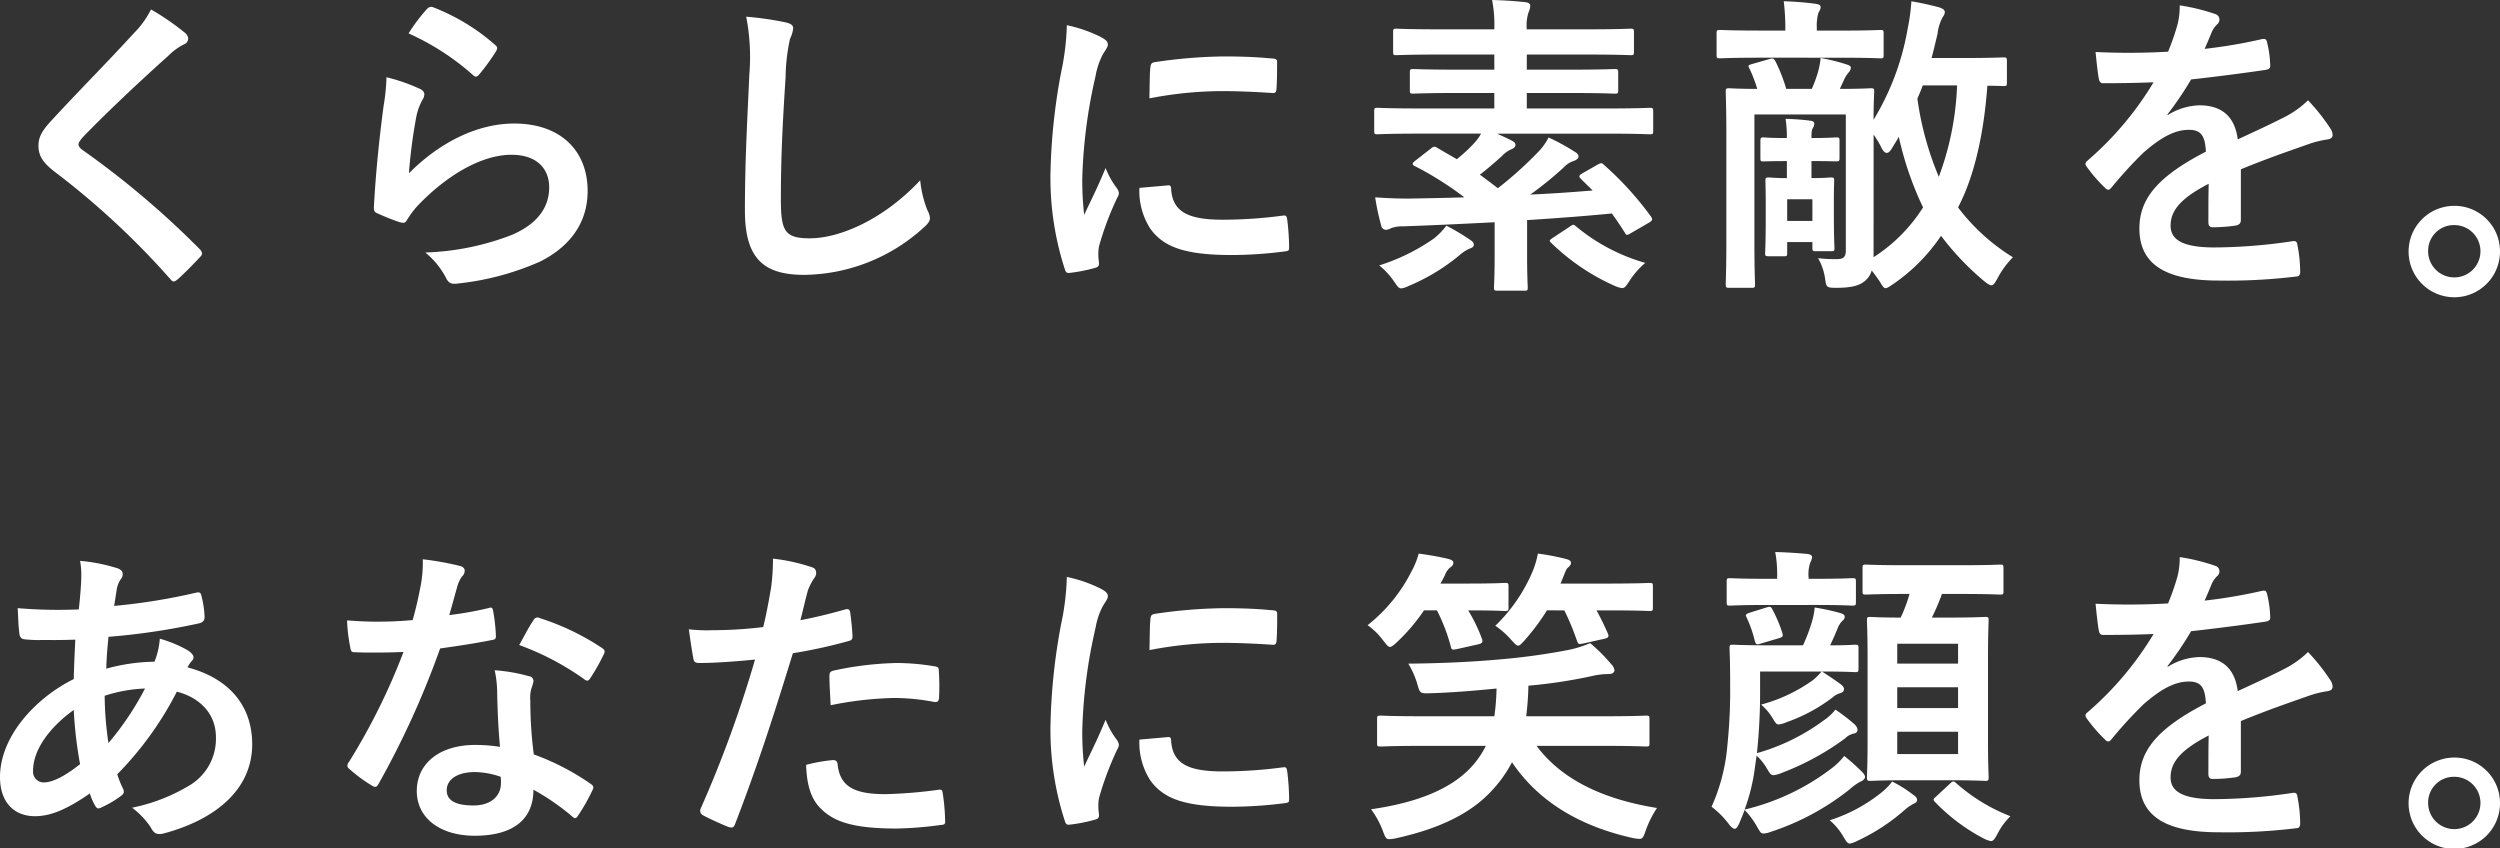
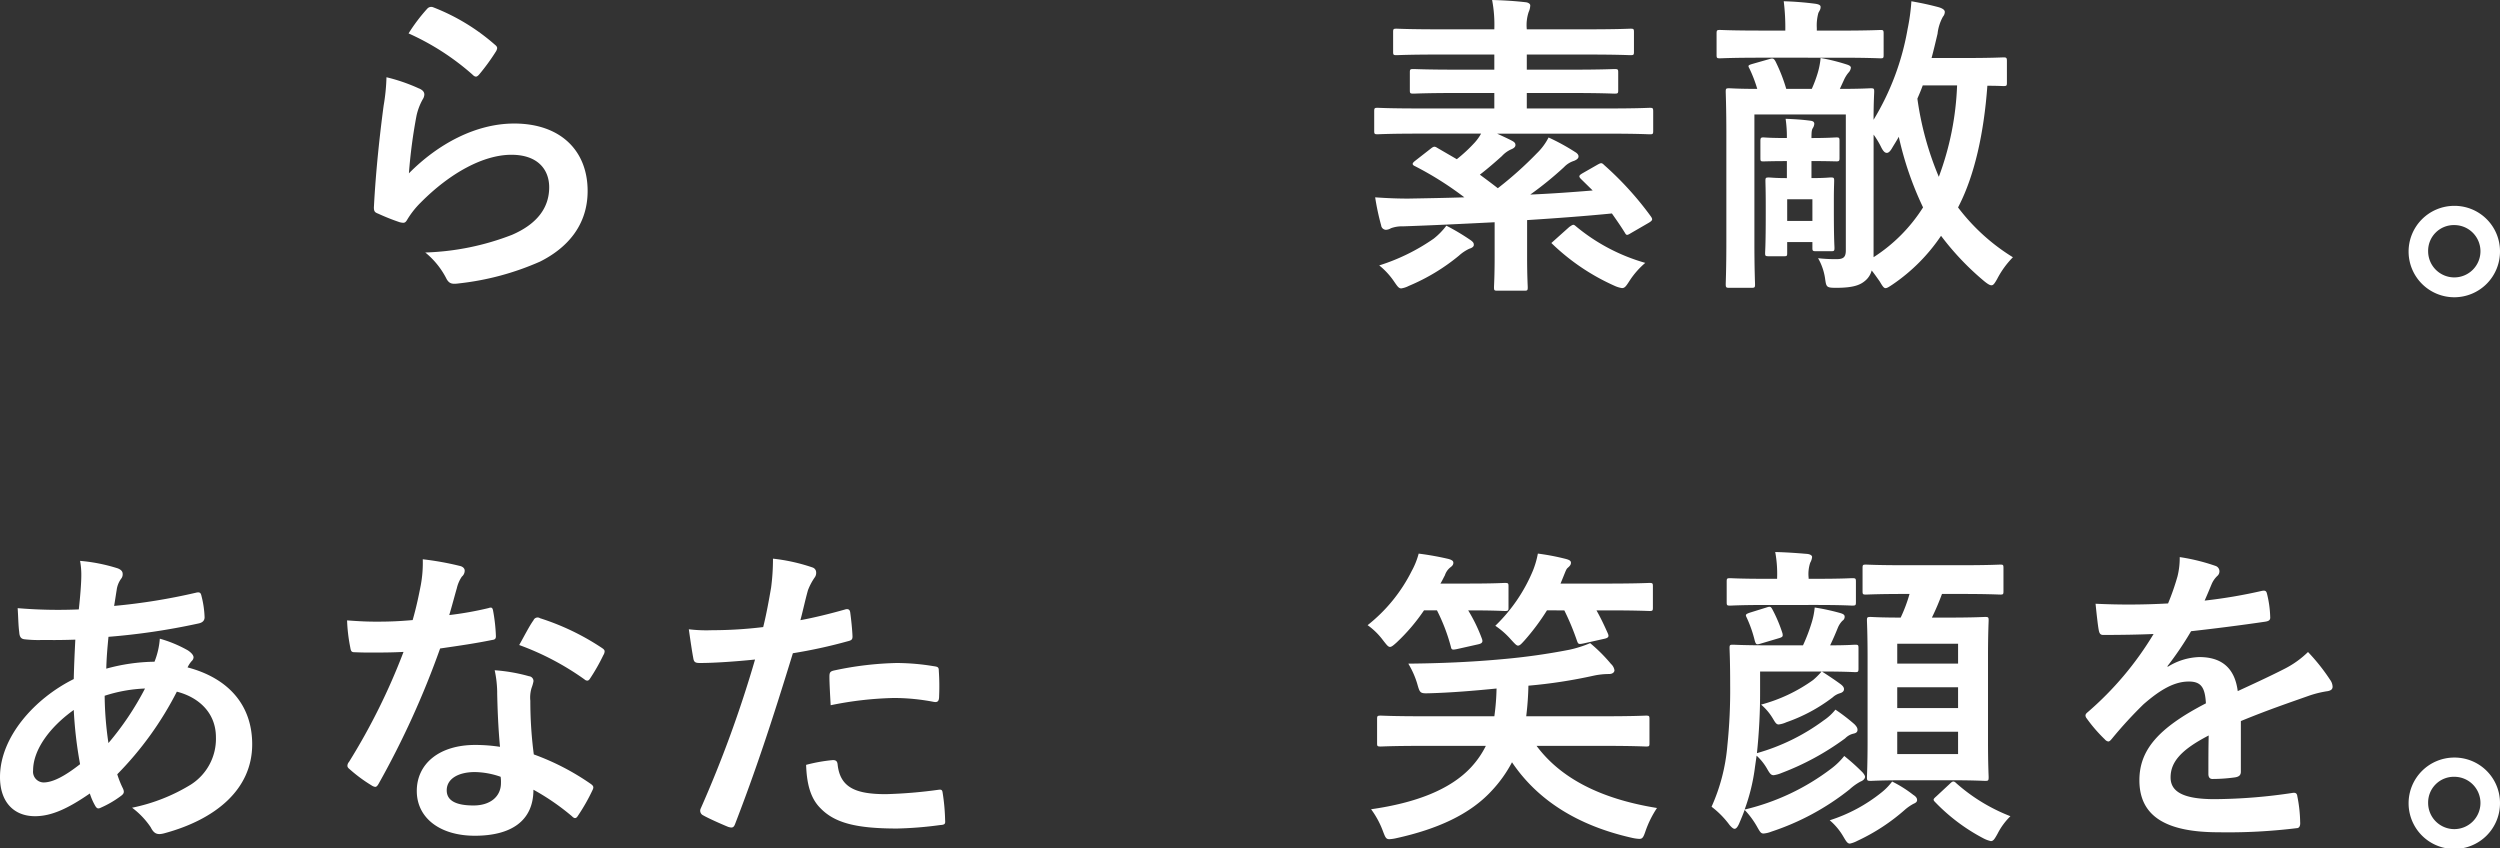
<svg xmlns="http://www.w3.org/2000/svg" width="282.088" height="95.723" viewBox="0 0 282.088 95.723">
  <rect x="0" y="0" width="282.088" height="95.723" fill="#333333" stroke="none" />
  <defs>
    <clipPath id="a">
      <rect width="282.088" height="95.723" fill="#fff" />
    </clipPath>
  </defs>
  <g transform="translate(0 0)" clip-path="url(#a)">
-     <path d="M19.321,3.37a.874.874,0,0,1,.285.57.712.712,0,0,1-.5.674A6.79,6.79,0,0,0,17.4,5.859c-3.058,2.739-6.971,6.4-9.71,9.248-.32.392-.463.605-.463.783,0,.213.142.391.463.64a98.8,98.8,0,0,1,13.233,11.2.848.848,0,0,1,.248.463c0,.142-.07.248-.248.427-.818.889-1.851,1.92-2.454,2.453-.213.179-.355.285-.5.285s-.25-.106-.427-.32A89.787,89.787,0,0,0,4.594,19.02C3.243,17.989,2.71,17.206,2.71,16.032s.64-1.957,1.742-3.13c3.024-3.273,5.977-6.225,9.035-9.568A10.28,10.28,0,0,0,15.408.667a28.213,28.213,0,0,1,3.913,2.7" transform="translate(1.629 0.401)" fill="#fff" />
    <path d="M31.473,9.7c.391.178.568.391.568.676a1.052,1.052,0,0,1-.178.533,6.689,6.689,0,0,0-.711,1.886,58.709,58.709,0,0,0-.853,6.473c3.271-3.308,7.539-5.62,11.88-5.62,5.194,0,8.287,3.023,8.287,7.611,0,3.878-2.312,6.438-5.37,7.968a30.9,30.9,0,0,1-9.107,2.454c-.783.106-1.1.07-1.423-.463A9.115,9.115,0,0,0,32.148,28.2a29.466,29.466,0,0,0,9.781-1.992c2.882-1.244,4.2-3.095,4.2-5.37,0-1.921-1.209-3.665-4.268-3.665-3.13,0-6.9,2.029-10.244,5.407a9.777,9.777,0,0,0-1.531,1.956c-.213.355-.355.355-.818.25a24.7,24.7,0,0,1-2.419-.961c-.355-.142-.5-.215-.5-.712.213-4.126.676-8.322,1.1-11.488a22.166,22.166,0,0,0,.32-3.2,19.93,19.93,0,0,1,3.7,1.281m.889-9a.594.594,0,0,1,.676-.178A23.3,23.3,0,0,1,40.01,4.76c.178.142.248.248.248.391a.977.977,0,0,1-.178.427,23.456,23.456,0,0,1-1.814,2.49c-.142.178-.285.285-.391.285-.143,0-.25-.072-.427-.25a28.376,28.376,0,0,0-7.186-4.624A19.668,19.668,0,0,1,32.361.7" transform="translate(15.839 0.291)" fill="#fff" />
-     <path d="M57.09,1.817c.6.142.852.32.852.676a3.447,3.447,0,0,1-.355,1.174,21.26,21.26,0,0,0-.5,4.339c-.355,5.479-.533,9.107-.533,13.766,0,3.593.424,4.411,3.271,4.411,3.167,0,8.109-1.921,12.451-6.545a12.268,12.268,0,0,0,.815,3.38,2.31,2.31,0,0,1,.285.853c0,.32-.142.605-.711,1.1a20.326,20.326,0,0,1-13.481,5.335c-4.553,0-6.688-1.814-6.688-7.256,0-5.975.322-11.1.5-15.365a23.694,23.694,0,0,0-.355-6.51,36.778,36.778,0,0,1,4.446.64" transform="translate(31.556 0.708)" fill="#fff" />
-     <path d="M79.686,3.093c.6.32.818.533.818.853,0,.25-.072.355-.533,1.068a8.347,8.347,0,0,0-.855,2.525,57.531,57.531,0,0,0-1.494,11.489,33.9,33.9,0,0,0,.215,4.161c.745-1.636,1.385-2.81,2.418-5.3A9.185,9.185,0,0,0,81.5,20.132a1.414,1.414,0,0,1,.251.533.992.992,0,0,1-.179.568A34.793,34.793,0,0,0,79.542,26.6a4.079,4.079,0,0,0-.106,1.1c0,.426.07.711.07,1,0,.248-.143.391-.463.463a17.635,17.635,0,0,1-2.917.568c-.247.035-.391-.142-.463-.391a33.355,33.355,0,0,1-1.633-10.6A67.877,67.877,0,0,1,75.238,7.077a28.567,28.567,0,0,0,.642-5.3,15.752,15.752,0,0,1,3.806,1.316M87.3,19.847c.285-.035.355.142.355.533.216,2.454,1.921,3.343,5.8,3.343a51.178,51.178,0,0,0,6.793-.461c.355-.037.429,0,.5.461a26.265,26.265,0,0,1,.211,3.06c0,.427,0,.463-.6.533a47.684,47.684,0,0,1-5.8.392c-5.263,0-7.719-.853-9.246-2.952a7.841,7.841,0,0,1-1.244-4.624Zm-1.99-13.3c.034-.427.141-.533.5-.605A56.877,56.877,0,0,1,93.521,5.3c2.134,0,3.772.07,5.266.213.746.035.818.106.818.461C99.6,7.041,99.6,8,99.533,9c-.034.32-.143.463-.461.427-2.134-.142-3.985-.215-5.8-.215a43.59,43.59,0,0,0-8.074.818c.035-1.992.035-2.88.107-3.486" transform="translate(44.497 1.068)" fill="#fff" />
-     <path d="M122.068,18.568c.391-.213.461-.213.746.072a36.031,36.031,0,0,1,5.264,5.8c.213.32.178.427-.213.676l-2.027,1.174c-.463.285-.535.285-.712-.035-.461-.748-.961-1.459-1.459-2.169-2.88.285-6.188.533-9.568.748v4.126c0,2.24.072,3.271.072,3.449,0,.357-.037.392-.392.392h-3.023c-.355,0-.392-.035-.392-.392,0-.213.072-1.209.072-3.449V25.077c-3.558.178-7.114.355-10.351.463a3.6,3.6,0,0,0-1.353.213,1.172,1.172,0,0,1-.568.178.563.563,0,0,1-.533-.5,27.514,27.514,0,0,1-.676-3.165c1.494.106,2.632.142,3.735.142,2.062-.037,4.2-.072,6.331-.142a37.038,37.038,0,0,0-5.585-3.522c-.178-.07-.248-.178-.248-.248,0-.107.106-.213.283-.355l1.779-1.388c.32-.248.427-.248.711-.07l2.206,1.281a17.014,17.014,0,0,0,2.027-1.886,5.232,5.232,0,0,0,.712-1h-7.186c-3.167,0-4.268.072-4.483.072-.355,0-.391-.037-.391-.392V12.592c0-.392.035-.427.391-.427.215,0,1.316.072,4.483.072H110.4V10.493h-4.268c-3.415,0-4.625.072-4.838.072-.391,0-.426-.037-.426-.392V8.181c0-.355.035-.391.426-.391.213,0,1.423.07,4.838.07H110.4V6.154h-6.262c-3.413,0-4.552.07-4.765.07-.357,0-.392-.035-.392-.391V3.628c0-.355.035-.391.392-.391.213,0,1.351.072,4.765.072H110.4A14.933,14.933,0,0,0,110.151,0c1.281.035,2.526.107,3.771.25.355.035.533.213.533.355a1.891,1.891,0,0,1-.178.746,4.7,4.7,0,0,0-.213,1.958h6.9c3.415,0,4.589-.072,4.8-.072.355,0,.392.035.392.391V5.834c0,.355-.037.391-.392.391-.213,0-1.387-.07-4.8-.07h-6.9V7.861h5.051c3.413,0,4.624-.07,4.837-.07.391,0,.427.035.427.391v1.992c0,.355-.037.392-.427.392-.213,0-1.423-.072-4.837-.072h-5.051v1.744h9.39c3.165,0,4.268-.072,4.481-.072.355,0,.392.035.392.427v2.169c0,.355-.037.392-.392.392-.213,0-1.316-.072-4.481-.072H110.72c.605.285,1.175.533,1.638.783.355.178.426.32.426.5,0,.213-.178.355-.426.463a3.152,3.152,0,0,0-1.1.781c-.712.64-1.566,1.388-2.49,2.1.676.5,1.351,1,2.027,1.529a41.717,41.717,0,0,0,4.411-3.948,6.68,6.68,0,0,0,1.316-1.777,23.618,23.618,0,0,1,2.988,1.636c.25.141.391.319.391.5,0,.248-.248.391-.5.5a2.638,2.638,0,0,0-1.138.711,39.075,39.075,0,0,1-3.807,3.095c2.49-.107,4.909-.285,7.043-.463L120.182,20.2c-.32-.32-.213-.426.213-.676ZM107.732,27.1c.285.215.355.32.355.535s-.248.355-.5.426a4.7,4.7,0,0,0-1.175.783,22.47,22.47,0,0,1-5.655,3.413,2.807,2.807,0,0,1-.853.285c-.285,0-.427-.213-.818-.781a8.236,8.236,0,0,0-1.673-1.814,22.6,22.6,0,0,0,6.154-3.024,7.935,7.935,0,0,0,1.423-1.459,25.4,25.4,0,0,1,2.738,1.636m11.134-1.494c.427-.285.463-.32.748-.07a21.378,21.378,0,0,0,7.824,4.126,9.2,9.2,0,0,0-1.779,2.027c-.391.605-.533.818-.853.818a3.172,3.172,0,0,1-.818-.25,24.582,24.582,0,0,1-7.149-4.837c-.285-.248-.213-.32.142-.568Z" transform="translate(58.212 0)" fill="#fff" />
+     <path d="M122.068,18.568c.391-.213.461-.213.746.072a36.031,36.031,0,0,1,5.264,5.8c.213.32.178.427-.213.676l-2.027,1.174c-.463.285-.535.285-.712-.035-.461-.748-.961-1.459-1.459-2.169-2.88.285-6.188.533-9.568.748v4.126c0,2.24.072,3.271.072,3.449,0,.357-.037.392-.392.392h-3.023c-.355,0-.392-.035-.392-.392,0-.213.072-1.209.072-3.449V25.077c-3.558.178-7.114.355-10.351.463a3.6,3.6,0,0,0-1.353.213,1.172,1.172,0,0,1-.568.178.563.563,0,0,1-.533-.5,27.514,27.514,0,0,1-.676-3.165c1.494.106,2.632.142,3.735.142,2.062-.037,4.2-.072,6.331-.142a37.038,37.038,0,0,0-5.585-3.522c-.178-.07-.248-.178-.248-.248,0-.107.106-.213.283-.355l1.779-1.388c.32-.248.427-.248.711-.07l2.206,1.281a17.014,17.014,0,0,0,2.027-1.886,5.232,5.232,0,0,0,.712-1h-7.186c-3.167,0-4.268.072-4.483.072-.355,0-.391-.037-.391-.392V12.592c0-.392.035-.427.391-.427.215,0,1.316.072,4.483.072H110.4V10.493h-4.268c-3.415,0-4.625.072-4.838.072-.391,0-.426-.037-.426-.392V8.181c0-.355.035-.391.426-.391.213,0,1.423.07,4.838.07H110.4V6.154h-6.262c-3.413,0-4.552.07-4.765.07-.357,0-.392-.035-.392-.391V3.628c0-.355.035-.391.392-.391.213,0,1.351.072,4.765.072H110.4A14.933,14.933,0,0,0,110.151,0c1.281.035,2.526.107,3.771.25.355.035.533.213.533.355a1.891,1.891,0,0,1-.178.746,4.7,4.7,0,0,0-.213,1.958h6.9c3.415,0,4.589-.072,4.8-.072.355,0,.392.035.392.391V5.834c0,.355-.037.391-.392.391-.213,0-1.387-.07-4.8-.07h-6.9V7.861h5.051c3.413,0,4.624-.07,4.837-.07.391,0,.427.035.427.391v1.992c0,.355-.037.392-.427.392-.213,0-1.423-.072-4.837-.072h-5.051v1.744h9.39c3.165,0,4.268-.072,4.481-.072.355,0,.392.035.392.427v2.169c0,.355-.037.392-.392.392-.213,0-1.316-.072-4.481-.072H110.72c.605.285,1.175.533,1.638.783.355.178.426.32.426.5,0,.213-.178.355-.426.463a3.152,3.152,0,0,0-1.1.781c-.712.64-1.566,1.388-2.49,2.1.676.5,1.351,1,2.027,1.529a41.717,41.717,0,0,0,4.411-3.948,6.68,6.68,0,0,0,1.316-1.777,23.618,23.618,0,0,1,2.988,1.636c.25.141.391.319.391.5,0,.248-.248.391-.5.5a2.638,2.638,0,0,0-1.138.711,39.075,39.075,0,0,1-3.807,3.095c2.49-.107,4.909-.285,7.043-.463L120.182,20.2c-.32-.32-.213-.426.213-.676ZM107.732,27.1c.285.215.355.32.355.535s-.248.355-.5.426a4.7,4.7,0,0,0-1.175.783,22.47,22.47,0,0,1-5.655,3.413,2.807,2.807,0,0,1-.853.285c-.285,0-.427-.213-.818-.781a8.236,8.236,0,0,0-1.673-1.814,22.6,22.6,0,0,0,6.154-3.024,7.935,7.935,0,0,0,1.423-1.459,25.4,25.4,0,0,1,2.738,1.636m11.134-1.494c.427-.285.463-.32.748-.07a21.378,21.378,0,0,0,7.824,4.126,9.2,9.2,0,0,0-1.779,2.027c-.391.605-.533.818-.853.818a3.172,3.172,0,0,1-.818-.25,24.582,24.582,0,0,1-7.149-4.837Z" transform="translate(58.212 0)" fill="#fff" />
    <path d="M125.992,6.456c-3.308,0-4.411.07-4.624.07-.355,0-.392-.035-.392-.391V3.752c0-.391.037-.426.392-.426.213,0,1.316.07,4.624.07h2.739a24.026,24.026,0,0,0-.178-3.308,34.909,34.909,0,0,1,3.591.285c.427.072.57.178.57.355,0,.285-.107.391-.25.676a5.348,5.348,0,0,0-.178,1.708V3.4h2.526c3.308,0,4.446-.07,4.659-.07.32,0,.355.035.355.426V6.136c0,.355-.035.391-.355.391-.213,0-1.351-.07-4.659-.07Zm8.892,3.521c2.347,0,3.273-.07,3.486-.07.355,0,.392.035.392.391,0,.178-.072,1.21-.072,3.165a29.343,29.343,0,0,0,3.841-10.244,22.544,22.544,0,0,0,.427-3.13c1.21.215,2.029.392,3.095.676.463.142.676.32.676.533a.852.852,0,0,1-.213.535,5.088,5.088,0,0,0-.605,1.92c-.213.89-.427,1.816-.676,2.739h3.7c3.129,0,4.2-.07,4.409-.07.32,0,.392.035.392.391V9.266c0,.355-.035.391-.392.391-.143,0-.676-.035-1.814-.035-.391,5.407-1.457,10.1-3.2,13.518l-.107.213a22.634,22.634,0,0,0,6.19,5.62,10.137,10.137,0,0,0-1.779,2.454c-.285.5-.427.711-.64.711-.178,0-.426-.143-.818-.463a30.78,30.78,0,0,1-4.872-5.122,20.351,20.351,0,0,1-5.444,5.477c-.426.285-.639.427-.818.427-.213,0-.355-.248-.676-.783-.283-.391-.568-.818-.889-1.209a2.236,2.236,0,0,1-.711,1.138c-.57.5-1.351.818-3.273.818-1.138,0-1.138-.07-1.281-1.1a6.464,6.464,0,0,0-.783-2.24,17.655,17.655,0,0,0,2.1.106c.783,0,1.031-.248,1.031-1V12.859H125.244V27.336c0,3.023.072,4.481.072,4.694,0,.357-.037.392-.427.392H122.4c-.32,0-.391-.035-.391-.392,0-.283.07-1.707.07-4.837V15.171c0-3.165-.07-4.624-.07-4.874,0-.355.035-.391.391-.391.213,0,1.031.07,3.165.07a14.9,14.9,0,0,0-.889-2.312c-.178-.32-.143-.355.32-.5l1.992-.568c.355-.107.463-.035.64.285a18.648,18.648,0,0,1,1.209,3.093h2.882a14.312,14.312,0,0,0,.676-1.814,8.642,8.642,0,0,0,.32-1.672,22.408,22.408,0,0,1,2.88.712c.355.106.535.213.535.391a.967.967,0,0,1-.285.568,3.6,3.6,0,0,0-.5.818Zm-8.963,5.9c0-.391.07-.426.355-.426.141,0,.676.07,2.632.07a14.031,14.031,0,0,0-.142-2.169c1.031.035,1.992.106,2.775.213.32.035.461.142.461.357a1.046,1.046,0,0,1-.178.5c-.106.178-.141.392-.141,1.1,1.814,0,2.632-.07,2.81-.07.32,0,.355.035.355.426V17.8c0,.32-.072.355-.355.355-.215,0-1-.035-2.81-.035v1.92h.106c1.423,0,1.851-.07,2.064-.07.355,0,.391.035.391.392,0,.213-.035.924-.035,2.062V23.6c0,3.45.07,4.091.07,4.3,0,.357-.035.392-.391.392h-1.672c-.392,0-.428-.035-.428-.392v-.639h-2.845v1.244c0,.32-.035.355-.355.355h-1.708c-.391,0-.426-.035-.426-.355,0-.248.07-.889.07-4.481V23.21c0-1.886-.035-2.6-.035-2.845,0-.357.035-.392.391-.392.25,0,.676.07,2.029.07v-1.92c-1.671,0-2.454.035-2.632.035-.32,0-.355-.035-.355-.355Zm3.023,9h2.845V22.427h-2.845Zm9.746,4.091a18.255,18.255,0,0,0,5.585-5.62,36.823,36.823,0,0,1-2.738-7.968c-.25.463-.535.89-.783,1.316-.213.355-.392.5-.57.5-.213,0-.391-.178-.6-.568a9.688,9.688,0,0,0-.89-1.494Zm5.549-19.386c-.178.5-.392,1-.605,1.494a35,35,0,0,0,2.419,8.822,32.824,32.824,0,0,0,2.062-10.316Z" transform="translate(72.714 0.054)" fill="#fff" />
-     <path d="M164.508,24.6c0,.391-.213.568-.676.64a19.371,19.371,0,0,1-2.526.178c-.319,0-.461-.215-.461-.57,0-1.279,0-3.058.035-4.339-3.165,1.636-4.3,3.023-4.3,4.731,0,1.494,1.209,2.454,4.944,2.454a60.65,60.65,0,0,0,8.857-.712c.32-.035.461.072.5.392a15.919,15.919,0,0,1,.32,2.916c.035.427-.107.677-.392.677a63.333,63.333,0,0,1-8.82.463c-5.834,0-8.929-1.744-8.929-5.869,0-3.415,2.134-5.9,7.506-8.679-.107-1.814-.533-2.526-2.134-2.454-1.672.07-3.273,1.138-4.909,2.562a47.768,47.768,0,0,0-3.556,3.876c-.179.213-.285.32-.427.32a.708.708,0,0,1-.391-.248,16.918,16.918,0,0,1-2.029-2.349.573.573,0,0,1-.143-.32c0-.141.072-.248.25-.391a36.31,36.31,0,0,0,7.434-8.822c-1.671.072-3.593.107-5.692.107-.319,0-.426-.178-.5-.568-.106-.57-.248-1.886-.355-2.954a78.346,78.346,0,0,0,8.181-.035,27.115,27.115,0,0,0,1.066-3.058,8.652,8.652,0,0,0,.25-2.169,22.431,22.431,0,0,1,4.055.994.641.641,0,0,1,.426.605.684.684,0,0,1-.248.533,2.741,2.741,0,0,0-.605.855c-.213.5-.391.961-.818,1.92a56.987,56.987,0,0,0,6.473-1.1c.392-.072.5.035.57.355a11.969,11.969,0,0,1,.355,2.56c.035.357-.106.5-.605.57-2.667.391-5.727.783-8.322,1.066a36.615,36.615,0,0,1-2.669,3.948l.037.072a7.067,7.067,0,0,1,3.556-1.1c2.349,0,3.985,1.068,4.34,3.843,1.387-.642,3.415-1.566,5.229-2.491a10.7,10.7,0,0,0,2.7-1.92,21.819,21.819,0,0,1,2.49,3.13,1.41,1.41,0,0,1,.285.781c0,.285-.178.427-.533.5a11.257,11.257,0,0,0-2.171.533c-2.312.818-4.622,1.6-7.647,2.845Z" transform="translate(88.339 0.227)" fill="#fff" />
    <path d="M180.06,19.629a5.157,5.157,0,1,1-5.157-5.122,5.13,5.13,0,0,1,5.157,5.122m-8.109,0a2.952,2.952,0,1,0,2.952-2.952,2.9,2.9,0,0,0-2.952,2.952" transform="translate(102.028 8.72)" fill="#fff" />
    <path d="M13.2,40.343c.426.142.64.357.64.64a.79.79,0,0,1-.178.57,2.736,2.736,0,0,0-.5,1.279c-.107.642-.178,1.175-.285,1.779a68.324,68.324,0,0,0,9.248-1.494c.427-.106.533.035.605.357a11.019,11.019,0,0,1,.355,2.418c0,.463-.355.64-.746.712a75.771,75.771,0,0,1-10.1,1.494c-.142,1.494-.213,2.347-.248,3.593a21.315,21.315,0,0,1,5.442-.783,8.746,8.746,0,0,0,.6-2.6A14.306,14.306,0,0,1,21.2,49.627c.426.285.639.568.639.783a.611.611,0,0,1-.213.426,3.081,3.081,0,0,0-.463.712c4.589,1.209,7.293,4.232,7.293,8.678,0,5.159-4.233,8.5-9.888,10.032-.783.213-1.175.106-1.566-.677a9.034,9.034,0,0,0-2.1-2.2,20.447,20.447,0,0,0,6.616-2.6,6.12,6.12,0,0,0,2.847-5.335c0-2.847-2.027-4.553-4.411-5.159a37.627,37.627,0,0,1-6.723,9.32,10.666,10.666,0,0,0,.64,1.6c.213.461.07.639-.285.889a11.362,11.362,0,0,1-2.134,1.246c-.355.178-.5.178-.711-.179a6.973,6.973,0,0,1-.605-1.387c-2.525,1.744-4.374,2.562-6.188,2.562C1.529,68.337,0,66.7,0,63.926c0-4.553,3.948-8.892,8.322-11.062.035-1.531.107-3.095.178-4.448-2.1.072-3.058.037-3.663.037a13.955,13.955,0,0,1-2.027-.072c-.392-.035-.605-.213-.64-.818-.107-.781-.107-1.707-.178-2.7a54.446,54.446,0,0,0,6.9.142c.142-1.281.283-2.882.283-3.878a8.427,8.427,0,0,0-.141-1.6,19.468,19.468,0,0,1,4.161.817M3.734,63.178A1.212,1.212,0,0,0,4.909,64.53c1,0,2.312-.639,4.126-2.062a46.067,46.067,0,0,1-.712-6.118c-2.739,1.956-4.589,4.517-4.589,6.829m12.628-9.248a16.7,16.7,0,0,0-4.553.818,38.231,38.231,0,0,0,.427,5.336,32.683,32.683,0,0,0,4.126-6.154" transform="translate(0 23.758)" fill="#fff" />
    <path d="M40.4,44.927c.32-.106.463-.106.533.285a19.288,19.288,0,0,1,.32,2.882c0,.319-.142.391-.426.426-1.921.392-3.665.64-5.869.961a98.415,98.415,0,0,1-6.936,15.26c-.142.25-.25.355-.392.355a.98.98,0,0,1-.426-.178A16.76,16.76,0,0,1,24.747,63.1c-.178-.142-.25-.25-.25-.391a.688.688,0,0,1,.178-.427,71.721,71.721,0,0,0,6.154-12.415c-1.351.072-2.454.072-3.558.072-.783,0-1.066,0-1.956-.035-.355,0-.426-.107-.5-.57a18.7,18.7,0,0,1-.355-3.023c1.459.107,2.277.143,3.308.143,1.388,0,2.454-.035,4.091-.178.427-1.494.676-2.7.925-3.983A13.812,13.812,0,0,0,33,39.415a33.06,33.06,0,0,1,4.161.746c.357.072.57.285.57.535a.876.876,0,0,1-.32.676,3.885,3.885,0,0,0-.57,1.316c-.248.853-.533,1.957-.853,3.023a38.2,38.2,0,0,0,4.411-.783m1,9.534a12.4,12.4,0,0,0-.285-2.526,19.231,19.231,0,0,1,3.878.676.548.548,0,0,1,.5.57,4.4,4.4,0,0,1-.213.746,3.7,3.7,0,0,0-.142,1.459,46.379,46.379,0,0,0,.391,6.047,27.839,27.839,0,0,1,6.4,3.308c.355.25.392.391.213.746A21.723,21.723,0,0,1,50.5,68.369c-.106.178-.213.248-.319.248s-.215-.07-.355-.213a26.486,26.486,0,0,0-4.34-2.988c0,3.558-2.562,5.194-6.616,5.194-3.913,0-6.545-1.993-6.545-5.051,0-3.095,2.562-5.194,6.58-5.194a18.337,18.337,0,0,1,2.81.213c-.213-2.275-.285-4.445-.32-6.116m-2.525,8.963c-1.779,0-3.167.711-3.167,2.062,0,1.138,1,1.708,3.024,1.708,1.921,0,3.095-1.031,3.095-2.526a4.128,4.128,0,0,0-.035-.711,9.112,9.112,0,0,0-2.917-.533m6.616-17.109a.5.5,0,0,1,.748-.25A27.745,27.745,0,0,1,53.2,49.41c.213.141.32.248.32.391a.843.843,0,0,1-.142.427,21.752,21.752,0,0,1-1.494,2.632c-.107.178-.213.248-.32.248a.493.493,0,0,1-.32-.142,30.744,30.744,0,0,0-7.363-3.876c.605-1.068,1.138-2.134,1.6-2.775" transform="translate(14.703 23.691)" fill="#fff" />
    <path d="M66.189,45.1c.391-.107.533.07.568.355.107.783.215,1.814.25,2.562.035.461-.072.568-.535.676a56.958,56.958,0,0,1-6.188,1.351c-2.419,7.9-4.233,13.338-6.51,19.243-.178.5-.391.463-.783.355-.355-.142-2.1-.889-2.845-1.316a.573.573,0,0,1-.283-.711,133.756,133.756,0,0,0,6.153-16.861c-2.064.213-4.553.392-6.225.392-.533,0-.676-.107-.748-.57-.141-.746-.319-1.956-.5-3.236a16.57,16.57,0,0,0,2.632.106,47.886,47.886,0,0,0,5.761-.355c.355-1.423.64-2.988.89-4.446a24.451,24.451,0,0,0,.213-3.273,20.725,20.725,0,0,1,4.481,1,.593.593,0,0,1,.392.57.856.856,0,0,1-.178.568,6.758,6.758,0,0,0-.748,1.422c-.355,1.281-.605,2.491-.853,3.38,1.387-.248,3.308-.711,5.051-1.209M64.8,62.1c.355,0,.5.142.533.5.285,2.6,2.029,3.345,5.444,3.345a53.212,53.212,0,0,0,5.975-.5c.285-.037.391.035.427.319a22.486,22.486,0,0,1,.283,3.1c.035.426,0,.533-.568.568a42.3,42.3,0,0,1-4.838.391c-4.659,0-7.078-.64-8.678-2.312-1.138-1.138-1.531-2.81-1.6-4.872A18.127,18.127,0,0,1,64.8,62.1m-.391-9.425c0-.5.107-.605.64-.711a37.135,37.135,0,0,1,6.936-.818,25.95,25.95,0,0,1,4.161.355c.5.07.605.107.605.533a25.353,25.353,0,0,1,.035,2.845c0,.605-.178.748-.676.64a23.874,23.874,0,0,0-4.411-.426,39.327,39.327,0,0,0-7.149.818c-.072-1.246-.142-2.526-.142-3.237" transform="translate(29.18 23.664)" fill="#fff" />
-     <path d="M79.686,41.975c.6.32.818.533.818.853,0,.25-.072.355-.533,1.068a8.347,8.347,0,0,0-.855,2.525A57.531,57.531,0,0,0,77.622,57.91a33.9,33.9,0,0,0,.215,4.161c.745-1.636,1.385-2.81,2.418-5.3A9.185,9.185,0,0,0,81.5,59.014a1.414,1.414,0,0,1,.251.533.992.992,0,0,1-.179.568,34.793,34.793,0,0,0-2.029,5.372,4.079,4.079,0,0,0-.106,1.1c0,.426.07.711.07,1,0,.248-.143.391-.463.463a17.634,17.634,0,0,1-2.917.568c-.247.035-.391-.142-.463-.391a33.355,33.355,0,0,1-1.633-10.6,67.877,67.877,0,0,1,1.207-11.667,28.567,28.567,0,0,0,.642-5.3,15.751,15.751,0,0,1,3.806,1.316M87.3,58.729c.285-.035.355.142.355.533.216,2.454,1.921,3.343,5.8,3.343a51.176,51.176,0,0,0,6.793-.461c.355-.037.429,0,.5.461a26.265,26.265,0,0,1,.211,3.06c0,.427,0,.463-.6.533a47.684,47.684,0,0,1-5.8.392c-5.263,0-7.719-.853-9.246-2.952a7.841,7.841,0,0,1-1.244-4.624Zm-1.99-13.3c.034-.427.141-.533.5-.605a56.894,56.894,0,0,1,7.719-.64c2.134,0,3.772.072,5.266.215.746.035.818.106.818.461,0,1.068,0,2.029-.072,3.024-.034.32-.143.463-.461.427-2.134-.142-3.985-.215-5.8-.215a43.59,43.59,0,0,0-8.074.818c.035-1.992.035-2.88.107-3.486" transform="translate(44.497 24.439)" fill="#fff" />
    <path d="M102.748,45.417a21.408,21.408,0,0,1-3.093,3.628c-.355.32-.57.5-.748.5-.213,0-.391-.248-.783-.746a7.786,7.786,0,0,0-1.742-1.708,18.085,18.085,0,0,0,4.979-6.118,8.613,8.613,0,0,0,.783-1.956,32.74,32.74,0,0,1,3.378.605c.357.107.535.213.535.426s-.107.357-.357.535a1.886,1.886,0,0,0-.6.889c-.178.32-.32.64-.5.925h3.2c2.917,0,3.843-.072,4.055-.072.391,0,.426.037.426.392V45.1c0,.355-.035.391-.426.391-.213,0-1.138-.07-4.055-.07h-.07a18.194,18.194,0,0,1,1.564,3.237c.107.32.035.5-.461.6l-2.384.535c-.533.107-.605.07-.676-.285a20.821,20.821,0,0,0-1.566-4.091Zm12.7,15.295c2.7,3.628,7.184,5.975,13.587,7.008a11.454,11.454,0,0,0-1.279,2.56c-.25.748-.355.925-.712.925a4.684,4.684,0,0,1-.781-.107c-6.367-1.422-10.814-4.411-13.588-8.537a14.567,14.567,0,0,1-2.347,3.273c-2.419,2.6-6.047,4.268-10.743,5.3a4.546,4.546,0,0,1-.746.106c-.392,0-.463-.213-.748-.961a9.946,9.946,0,0,0-1.316-2.418c5.016-.712,8.928-2.206,11.276-4.731a10.16,10.16,0,0,0,1.672-2.419h-7.291c-3.237,0-4.34.072-4.553.072-.392,0-.427-.035-.427-.355V57.689c0-.355.035-.392.427-.392.213,0,1.316.072,4.553.072h8.252a26.242,26.242,0,0,0,.248-3.13c-2.49.248-5.05.463-7.5.533-1.138.035-1.138.035-1.459-1.1a9.831,9.831,0,0,0-1-2.24c3.628-.035,7.078-.178,10.564-.5a72.8,72.8,0,0,0,7.611-1.068,12.981,12.981,0,0,0,2.347-.746,18.245,18.245,0,0,1,2.349,2.347,1.2,1.2,0,0,1,.391.711c0,.25-.248.427-.6.427a8.385,8.385,0,0,0-1.708.178,56.452,56.452,0,0,1-7.4,1.138,33.729,33.729,0,0,1-.248,3.45h8.963c3.237,0,4.34-.072,4.553-.072.355,0,.391.037.391.392v2.739c0,.32-.035.355-.391.355-.213,0-1.316-.072-4.553-.072Zm1.174-15.295A25.554,25.554,0,0,1,114.1,48.8c-.357.391-.535.6-.748.6-.178,0-.391-.248-.818-.711a9.019,9.019,0,0,0-1.744-1.529,18.5,18.5,0,0,0,4.233-6.19,9.919,9.919,0,0,0,.57-1.956,26.4,26.4,0,0,1,3.165.605c.391.107.568.213.568.426s-.106.357-.355.57c-.178.143-.248.391-.5,1l-.32.783h5.264c3.38,0,4.553-.072,4.766-.072.355,0,.392.037.392.392V45.1c0,.355-.037.391-.392.391-.213,0-1.387-.07-4.766-.07h-1.209c.463.818.853,1.636,1.281,2.6.142.32.106.5-.392.605l-2.382.533c-.535.106-.57.07-.712-.32a27.829,27.829,0,0,0-1.422-3.415Z" transform="translate(57.932 23.45)" fill="#fff" />
    <path d="M126.1,54.554a65.4,65.4,0,0,1-.357,7.043,23.3,23.3,0,0,0,7.541-3.7,5.8,5.8,0,0,0,1.316-1.209,20.645,20.645,0,0,1,2.134,1.636c.285.285.357.463.357.64,0,.213-.107.355-.428.426a1.9,1.9,0,0,0-.961.535,29.967,29.967,0,0,1-7.186,3.913,3.425,3.425,0,0,1-.889.248c-.285,0-.428-.178-.711-.676a6.163,6.163,0,0,0-1.21-1.529l-.178,1.244a21.741,21.741,0,0,1-1.174,4.838,26.022,26.022,0,0,0,9.782-4.625,7.93,7.93,0,0,0,1.459-1.422,23.277,23.277,0,0,1,2.062,1.849c.248.285.285.428.285.5,0,.213-.214.427-.5.533a6.059,6.059,0,0,0-1.246.89,28.464,28.464,0,0,1-8.822,4.766,3.025,3.025,0,0,1-.889.213c-.285,0-.391-.178-.676-.676A9.64,9.64,0,0,0,124.356,68c-.178.5-.391,1-.6,1.494q-.269.641-.535.64c-.142,0-.32-.143-.568-.428a10.137,10.137,0,0,0-2.029-2.062,21.084,21.084,0,0,0,1.779-6.865,60.617,60.617,0,0,0,.32-6.865c0-2.738-.07-3.948-.07-4.161,0-.355.035-.391.391-.391.213,0,1.209.07,4.091.07h3.806a19.606,19.606,0,0,0,1-2.632,8.26,8.26,0,0,0,.32-1.636,24.6,24.6,0,0,1,2.81.605c.392.106.57.213.57.426a.519.519,0,0,1-.25.463,2.5,2.5,0,0,0-.5.746c-.285.712-.533,1.281-.889,2.029,1.92,0,2.632-.07,2.81-.07.355,0,.391.035.391.391V52.03c0,.391-.035.426-.391.426-.215,0-1.068-.07-3.735-.07.889.568,1.566,1.031,2.1,1.423.285.213.391.391.391.568,0,.25-.213.392-.463.463a2.091,2.091,0,0,0-.817.463,18.718,18.718,0,0,1-5.229,2.81,2.948,2.948,0,0,1-.855.248c-.283,0-.391-.213-.711-.746a6.232,6.232,0,0,0-1.281-1.494,18.03,18.03,0,0,0,5.869-2.775,8.233,8.233,0,0,0,.961-.961H126.1Zm.676-9.675c-2.882,0-3.843.072-4.055.072-.355,0-.391-.037-.391-.392V42.247c0-.355.035-.391.391-.391.213,0,1.174.07,4.055.07h1.244v-.106a13.572,13.572,0,0,0-.213-2.917c1.316.035,2.312.107,3.593.213.355.035.568.178.568.355a1.673,1.673,0,0,1-.213.64,4.085,4.085,0,0,0-.178,1.708v.106h.853c2.952,0,3.843-.07,4.055-.07.391,0,.427.035.427.391v2.312c0,.355-.037.392-.427.392-.213,0-1.1-.072-4.055-.072Zm.035.285c.427-.142.5-.107.676.213a16.192,16.192,0,0,1,1.138,2.7c.07.355.035.426-.463.568l-1.92.57c-.57.178-.605.142-.748-.32a13.978,13.978,0,0,0-.925-2.632c-.142-.285-.106-.357.427-.535Zm16.611,21.164c.32.213.392.391.392.568,0,.215-.178.32-.427.427a5.443,5.443,0,0,0-.925.64,22.282,22.282,0,0,1-5.37,3.521,3.333,3.333,0,0,1-.855.32c-.283,0-.426-.25-.781-.853a7.043,7.043,0,0,0-1.5-1.779,18.045,18.045,0,0,0,5.834-3.13A6.708,6.708,0,0,0,141,64.8a14.1,14.1,0,0,1,2.418,1.531M142.5,43.635c-3.2,0-4.233.07-4.448.07-.355,0-.391-.035-.391-.391v-2.6c0-.355.035-.391.391-.391.215,0,1.246.07,4.448.07h6.223c3.2,0,4.268-.07,4.483-.07.32,0,.355.035.355.391v2.6c0,.355-.035.391-.355.391-.215,0-1.281-.07-4.483-.07h-2.1a27.829,27.829,0,0,1-1.138,2.667h1.92c2.847,0,3.842-.072,4.091-.072.355,0,.392.037.392.392,0,.178-.072,1.423-.072,4.126v9.462c0,2.7.072,3.911.072,4.089,0,.392-.037.427-.392.427-.248,0-1.244-.072-4.091-.072h-4.73c-2.917,0-3.878.072-4.091.072-.392,0-.428-.035-.428-.427,0-.178.072-1.387.072-4.089v-9.32c0-2.845-.072-4.055-.072-4.268,0-.355.035-.392.428-.392.178,0,1.031.072,3.378.072a16.96,16.96,0,0,0,1-2.667Zm-.925,7.86h6.865v-2.24h-6.865Zm6.864,2.669h-6.865v2.347h6.865Zm0,5.015h-6.865V61.7h6.865Zm-.924,5.869c.178-.178.285-.25.391-.25s.215.072.355.215a20.232,20.232,0,0,0,6.084,3.7,7.533,7.533,0,0,0-1.459,1.993c-.32.568-.463.817-.748.817a3.328,3.328,0,0,1-.853-.32,21.185,21.185,0,0,1-5.442-4.089c-.285-.285-.178-.357.178-.676Z" transform="translate(72.501 23.384)" fill="#fff" />
    <path d="M164.508,63.481c0,.392-.213.57-.676.64a19.087,19.087,0,0,1-2.526.178c-.319,0-.461-.213-.461-.568,0-1.281,0-3.06.035-4.34-3.165,1.636-4.3,3.024-4.3,4.731,0,1.494,1.209,2.454,4.944,2.454a60.884,60.884,0,0,0,8.857-.711c.32-.037.461.07.5.391a15.937,15.937,0,0,1,.32,2.917c.035.426-.107.676-.392.676a63.335,63.335,0,0,1-8.82.463c-5.834,0-8.929-1.744-8.929-5.869,0-3.415,2.134-5.9,7.506-8.679-.107-1.814-.533-2.525-2.134-2.454-1.672.072-3.273,1.138-4.909,2.562a47.768,47.768,0,0,0-3.556,3.876c-.179.215-.285.322-.427.322a.7.7,0,0,1-.391-.25,16.994,16.994,0,0,1-2.029-2.347.578.578,0,0,1-.143-.32c0-.142.072-.25.25-.392a36.331,36.331,0,0,0,7.434-8.82c-1.671.07-3.593.106-5.692.106-.319,0-.426-.178-.5-.568-.106-.57-.248-1.886-.355-2.952a78.785,78.785,0,0,0,8.181-.035,27.149,27.149,0,0,0,1.066-3.06,8.642,8.642,0,0,0,.25-2.169,22.415,22.415,0,0,1,4.055,1,.638.638,0,0,1,.426.6.687.687,0,0,1-.248.535,2.751,2.751,0,0,0-.605.853c-.213.5-.391.961-.818,1.921a57.348,57.348,0,0,0,6.473-1.1c.392-.072.5.035.57.355a11.985,11.985,0,0,1,.355,2.562c.035.355-.106.5-.605.568-2.667.392-5.727.783-8.322,1.068a36.615,36.615,0,0,1-2.669,3.948l.037.07a7.08,7.08,0,0,1,3.556-1.1c2.349,0,3.985,1.066,4.34,3.841,1.387-.64,3.415-1.566,5.229-2.49a10.709,10.709,0,0,0,2.7-1.921,21.82,21.82,0,0,1,2.49,3.13,1.41,1.41,0,0,1,.285.783c0,.283-.178.426-.533.5a11.5,11.5,0,0,0-2.171.533c-2.312.818-4.622,1.6-7.647,2.845Z" transform="translate(88.339 23.597)" fill="#fff" />
    <path d="M180.06,58.511a5.157,5.157,0,1,1-5.157-5.122,5.13,5.13,0,0,1,5.157,5.122m-8.109,0a2.952,2.952,0,1,0,2.952-2.952,2.9,2.9,0,0,0-2.952,2.952" transform="translate(102.028 32.09)" fill="#fff" />
  </g>
</svg>